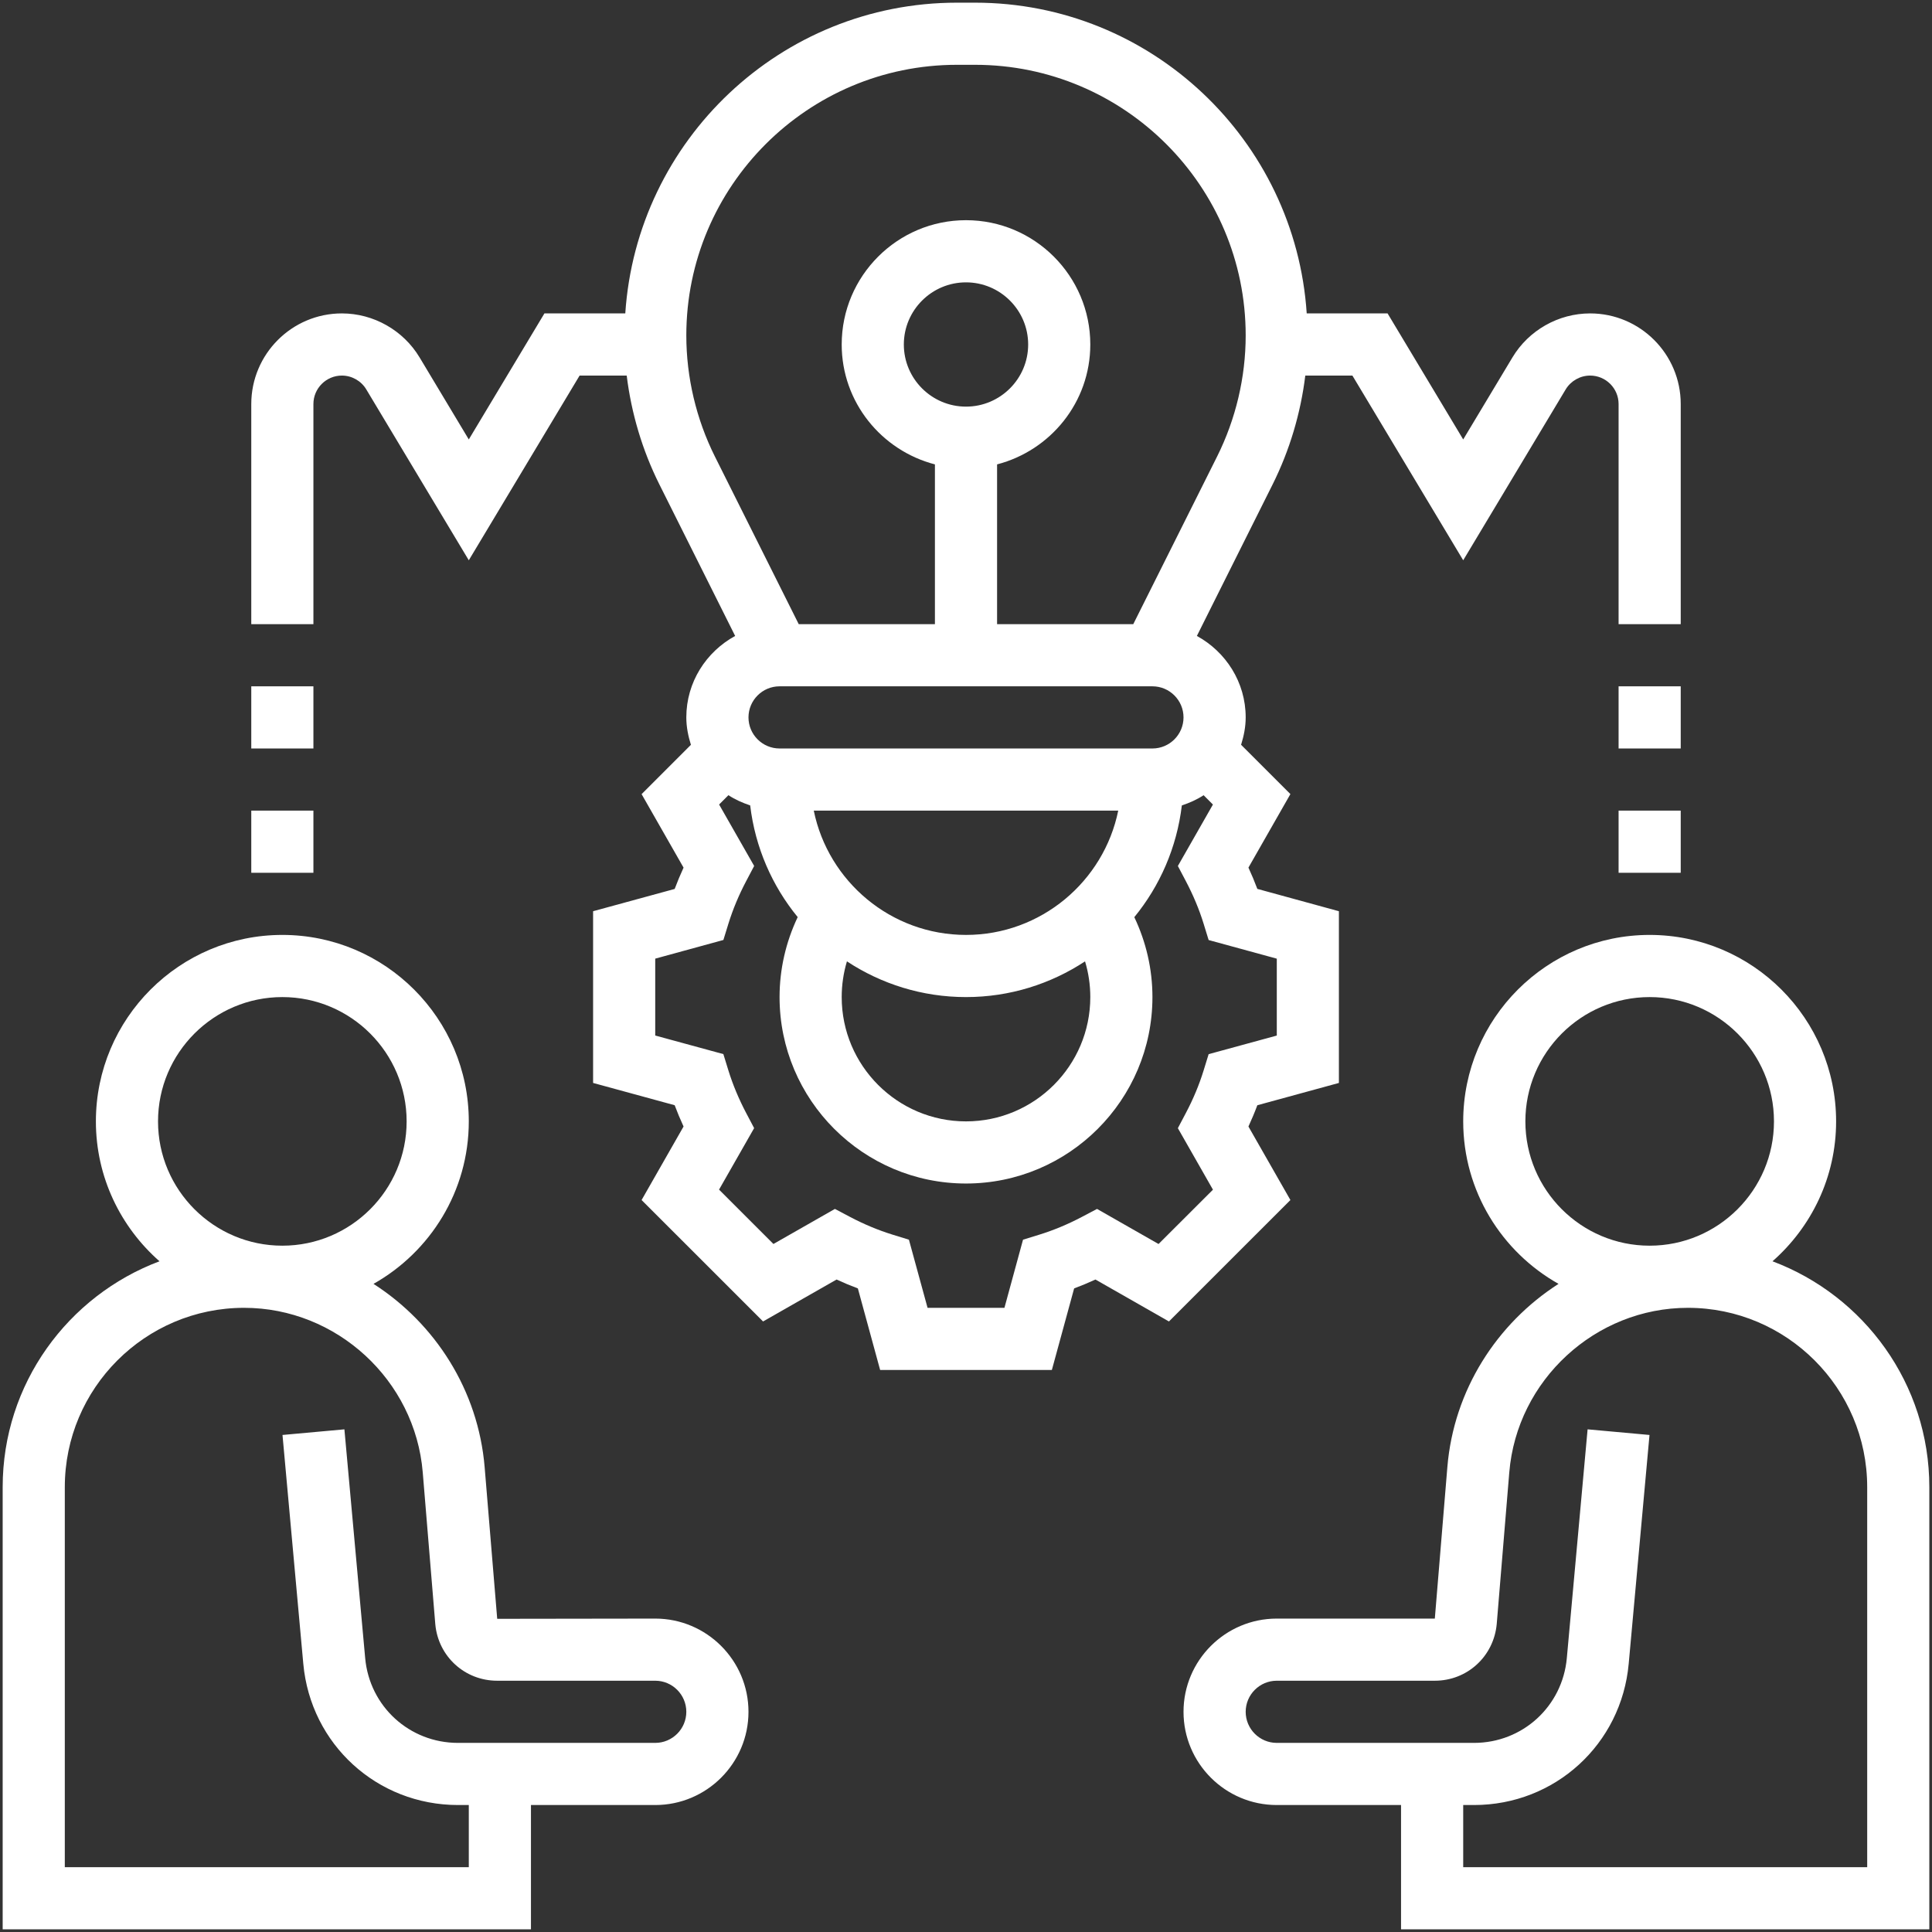
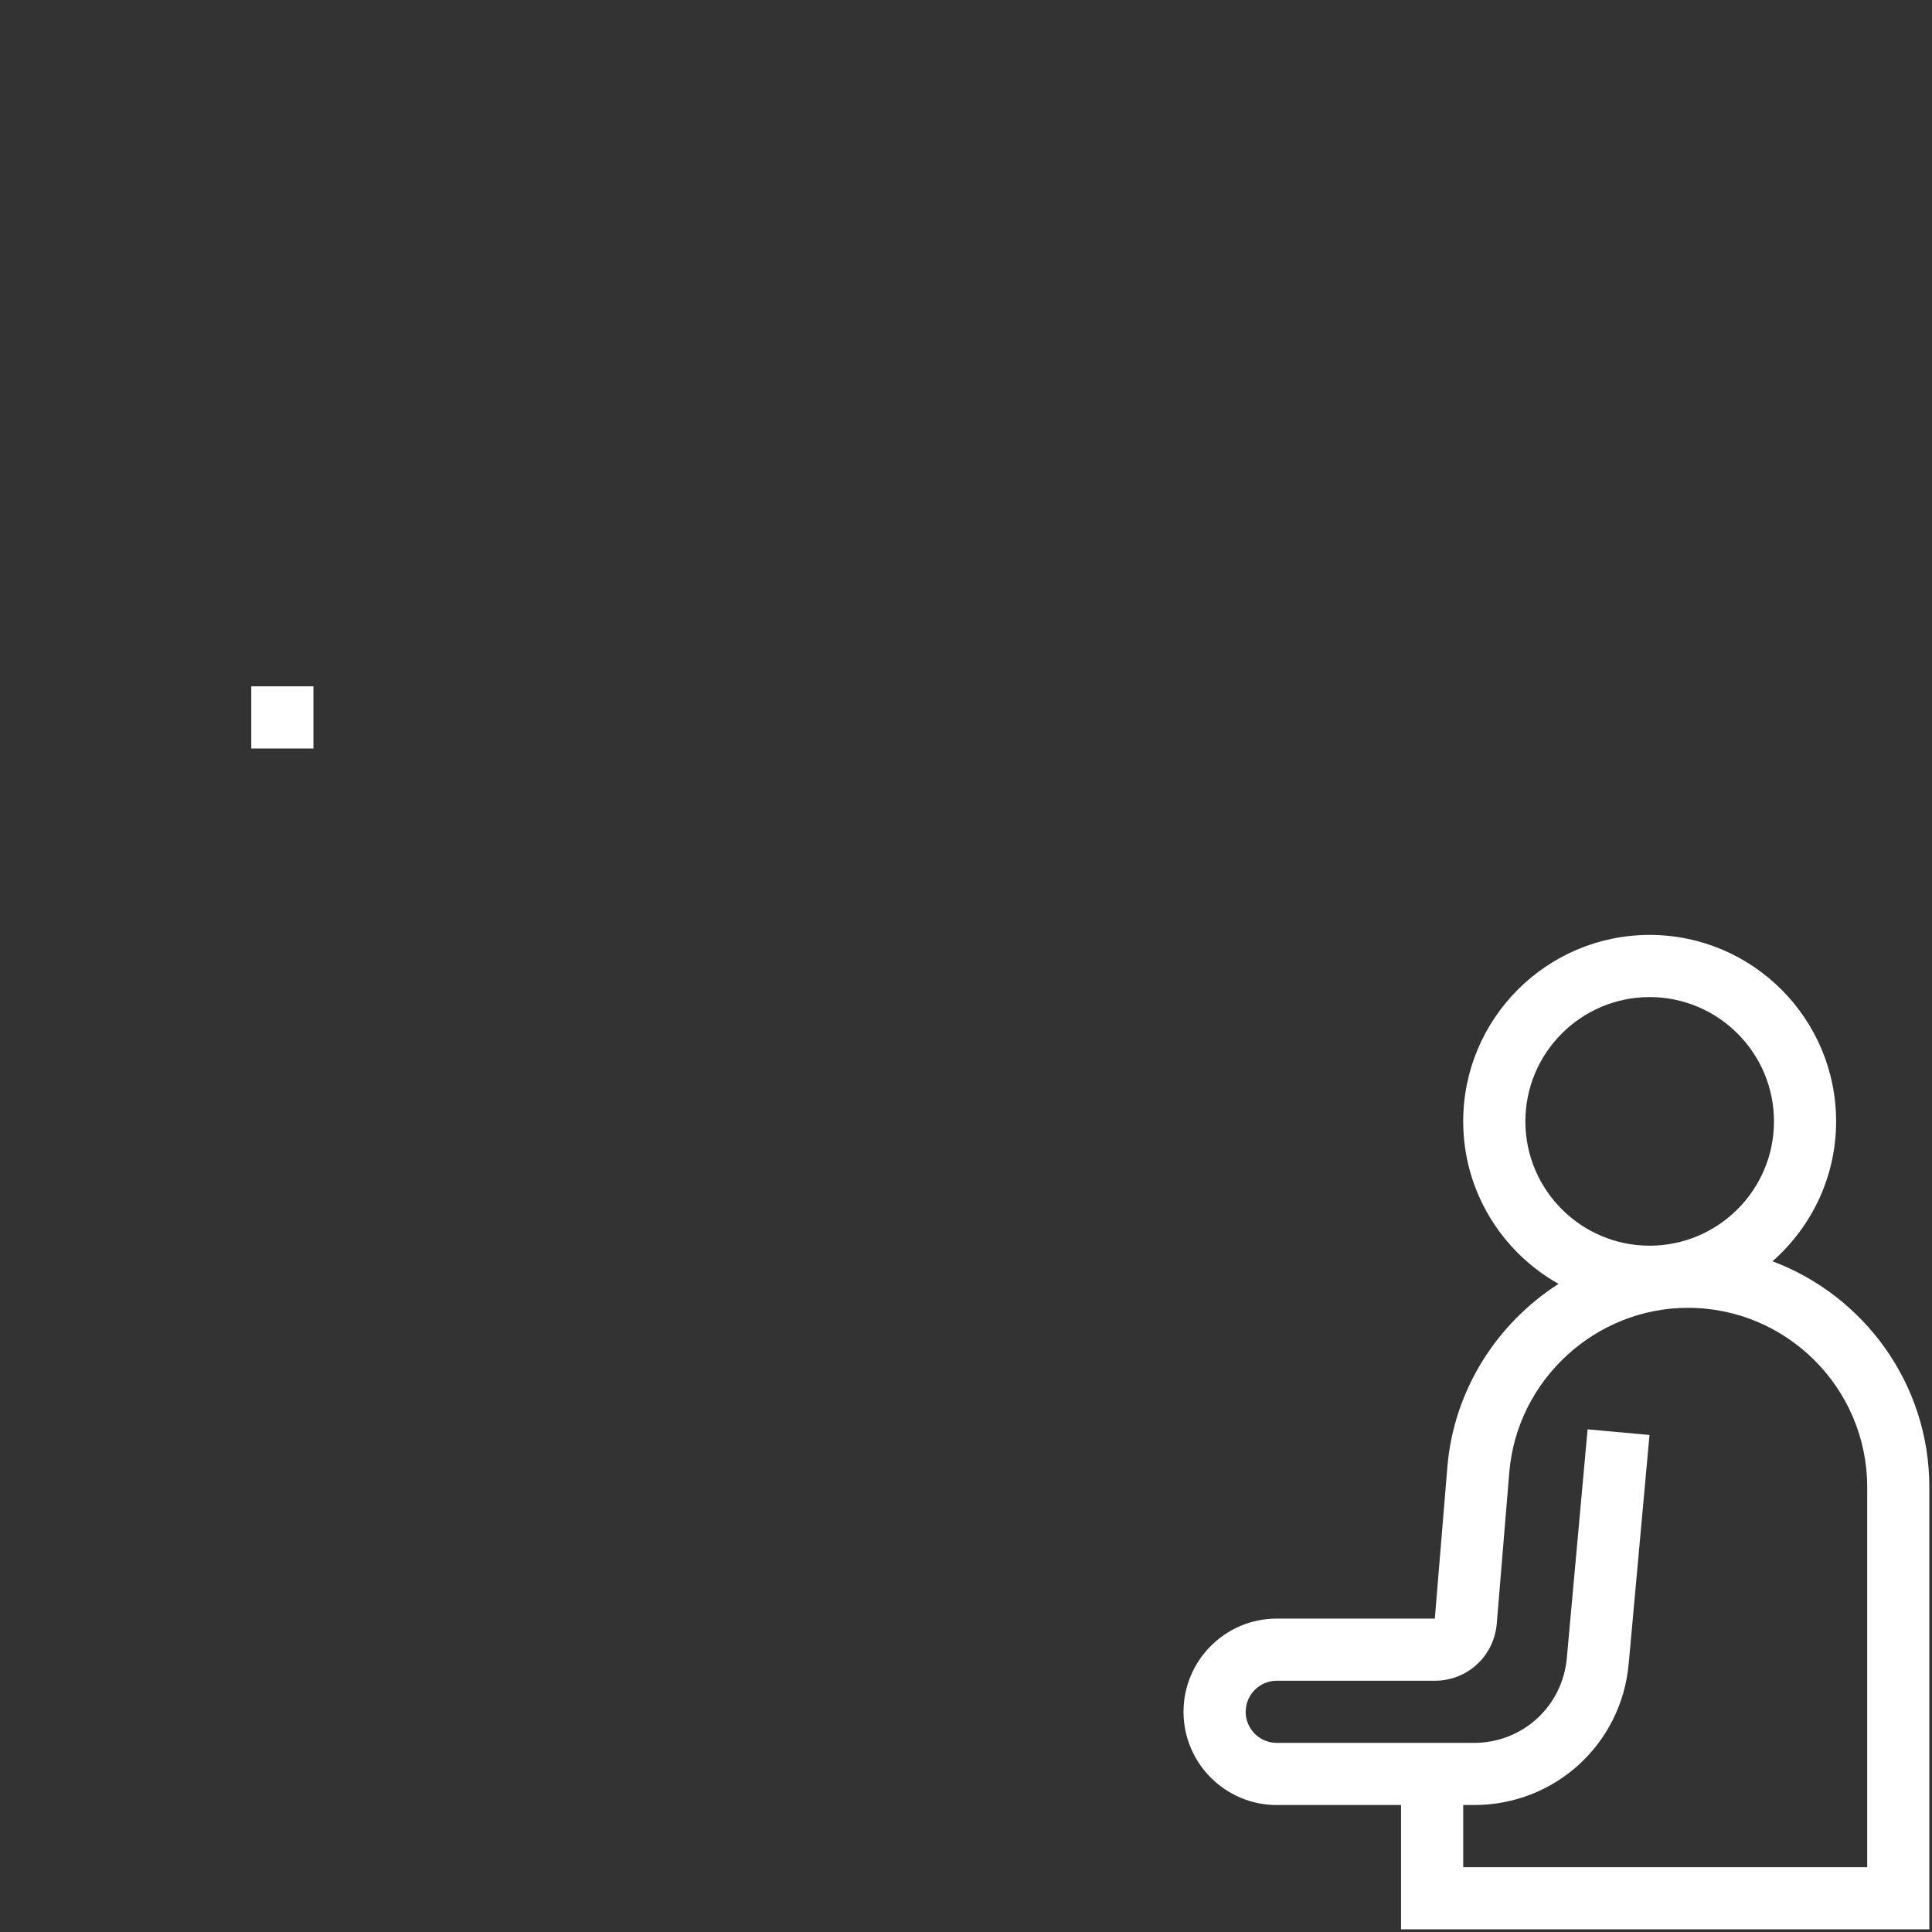
<svg xmlns="http://www.w3.org/2000/svg" width="68" height="68" viewBox="0 0 68 68" fill="none">
  <rect x="0" y="0" width="68" height="68" fill="#333333" stroke="none" />
  <path d="M62.386 44.393C63.755 43.189 64.625 41.431 64.625 39.469C64.625 35.849 61.682 32.906 58.062 32.906C54.443 32.906 51.5 35.849 51.5 39.469C51.5 41.922 52.855 44.062 54.855 45.188C52.686 46.579 51.166 48.926 50.942 51.64L50.501 56.969H44.938C43.128 56.969 41.656 58.441 41.656 60.25C41.656 62.059 43.128 63.531 44.938 63.531H49.312V67.906H67.906V52.341C67.906 48.704 65.606 45.602 62.386 44.393ZM58.062 35.094C60.475 35.094 62.438 37.056 62.438 39.469C62.438 41.882 60.475 43.844 58.062 43.844C55.65 43.844 53.688 41.882 53.688 39.469C53.688 37.056 55.65 35.094 58.062 35.094ZM65.719 65.719H51.5V63.531H51.88C54.728 63.531 57.068 61.393 57.325 58.558L58.057 50.506L55.878 50.308L55.147 58.36C54.992 60.061 53.588 61.344 51.88 61.344H44.938C44.335 61.344 43.844 60.853 43.844 60.25C43.844 59.647 44.335 59.156 44.938 59.156H50.501C51.64 59.156 52.576 58.301 52.68 57.158L53.122 51.821C53.391 48.574 56.152 46.031 59.409 46.031C62.888 46.031 65.719 48.862 65.719 52.341V65.719Z" fill="white" />
-   <path d="M23.062 56.969L17.5 56.977L17.058 51.64C16.832 48.926 15.313 46.579 13.146 45.188C15.145 44.062 16.5 41.922 16.5 39.469C16.5 35.849 13.557 32.906 9.938 32.906C6.318 32.906 3.375 35.849 3.375 39.469C3.375 41.431 4.245 43.189 5.614 44.393C2.394 45.602 0.094 48.704 0.094 52.341V67.906H18.688V63.531H23.062C24.872 63.531 26.344 62.059 26.344 60.25C26.344 58.441 24.872 56.969 23.062 56.969ZM9.938 35.094C12.35 35.094 14.312 37.056 14.312 39.469C14.312 41.882 12.35 43.844 9.938 43.844C7.525 43.844 5.562 41.882 5.562 39.469C5.562 37.056 7.525 35.094 9.938 35.094ZM23.062 61.344H16.12C14.412 61.344 13.008 60.061 12.853 58.36L12.122 50.308L9.943 50.506L10.675 58.558C10.932 61.393 13.272 63.531 16.12 63.531H16.5V65.719H2.281V52.341C2.281 48.862 5.112 46.031 8.591 46.031C11.848 46.031 14.61 48.574 14.879 51.821L15.321 57.167C15.424 58.301 16.36 59.156 17.499 59.156H23.062C23.665 59.156 24.156 59.647 24.156 60.25C24.156 60.853 23.665 61.344 23.062 61.344Z" fill="white" />
-   <path d="M43.941 39.65C44.055 39.402 44.16 39.153 44.254 38.901L47.125 38.116V32.072L44.254 31.286C44.16 31.036 44.056 30.785 43.941 30.537L45.418 27.949L43.682 26.214C43.778 25.907 43.844 25.588 43.844 25.25C43.844 24.01 43.144 22.94 42.126 22.383L44.795 17.044C45.392 15.847 45.779 14.546 45.942 13.219H47.6L51.5 19.72L55.108 13.704C55.289 13.405 55.618 13.219 55.967 13.219C56.519 13.219 56.969 13.668 56.969 14.221V21.969H59.156V14.221C59.156 12.462 57.726 11.031 55.967 11.031C54.852 11.031 53.806 11.624 53.233 12.58L51.5 15.467L48.838 11.031H45.992C45.59 4.935 40.516 0.094 34.319 0.094H33.681C27.485 0.094 22.41 4.935 22.008 11.031H19.162L16.5 15.467L14.768 12.58C14.194 11.624 13.147 11.031 12.033 11.031C10.274 11.031 8.844 12.462 8.844 14.221V21.969H11.031V14.221C11.031 13.668 11.481 13.219 12.033 13.219C12.383 13.219 12.712 13.405 12.892 13.706L16.5 19.72L20.4 13.219H22.058C22.221 14.547 22.608 15.848 23.205 17.044L25.875 22.383C24.856 22.94 24.156 24.01 24.156 25.25C24.156 25.588 24.222 25.907 24.318 26.215L22.582 27.951L24.059 30.538C23.945 30.787 23.84 31.036 23.746 31.288L20.875 32.072V38.116L23.746 38.9C23.84 39.152 23.945 39.401 24.059 39.649L22.582 42.237L26.857 46.511L29.445 45.035C29.693 45.149 29.942 45.254 30.194 45.348L30.978 48.219H37.022L37.806 45.348C38.058 45.254 38.307 45.149 38.556 45.035L41.143 46.511L45.418 42.237L43.941 39.65ZM38.375 35.094C38.375 37.507 36.413 39.469 34 39.469C31.587 39.469 29.625 37.507 29.625 35.094C29.625 34.664 29.688 34.242 29.809 33.837C31.014 34.629 32.453 35.094 34 35.094C35.547 35.094 36.986 34.629 38.19 33.837C38.312 34.242 38.375 34.664 38.375 35.094ZM27.438 24.156H40.562C41.165 24.156 41.656 24.647 41.656 25.25C41.656 25.853 41.165 26.344 40.562 26.344H27.438C26.835 26.344 26.344 25.853 26.344 25.25C26.344 24.647 26.835 24.156 27.438 24.156ZM34 32.906C31.36 32.906 29.15 31.024 28.642 28.531H39.358C38.85 31.024 36.64 32.906 34 32.906ZM24.156 11.806C24.156 6.553 28.428 2.281 33.681 2.281H34.319C39.572 2.281 43.844 6.553 43.844 11.806C43.844 13.277 43.496 14.749 42.839 16.066L39.887 21.969H35.094V16.345C36.975 15.856 38.375 14.157 38.375 12.125C38.375 9.712 36.413 7.75 34 7.75C31.587 7.75 29.625 9.712 29.625 12.125C29.625 14.157 31.025 15.856 32.906 16.345V21.969H28.113L25.161 16.066C24.504 14.749 24.156 13.277 24.156 11.806ZM34 14.312C32.794 14.312 31.812 13.331 31.812 12.125C31.812 10.919 32.794 9.938 34 9.938C35.206 9.938 36.188 10.919 36.188 12.125C36.188 13.331 35.206 14.312 34 14.312ZM40.777 43.785L38.612 42.55L38.081 42.83C37.59 43.089 37.086 43.3 36.581 43.456L36.007 43.633L35.353 46.031H32.647L31.991 43.633L31.417 43.456C30.913 43.3 30.408 43.09 29.916 42.83L29.386 42.55L27.222 43.784L25.308 41.871L26.543 39.706L26.263 39.175C26.004 38.683 25.793 38.179 25.637 37.675L25.46 37.101L23.062 36.447V33.741L25.461 33.084L25.638 32.51C25.794 32.007 26.004 31.502 26.264 31.01L26.544 30.479L25.31 28.316L25.638 27.988C25.872 28.142 26.133 28.257 26.404 28.348C26.58 29.828 27.177 31.181 28.076 32.279C27.66 33.156 27.438 34.113 27.438 35.094C27.438 38.713 30.381 41.656 34 41.656C37.619 41.656 40.562 38.713 40.562 35.094C40.562 34.112 40.34 33.156 39.924 32.281C40.824 31.183 41.42 29.828 41.597 28.349C41.868 28.258 42.128 28.143 42.363 27.989L42.691 28.317L41.457 30.48L41.737 31.011C41.996 31.503 42.208 32.007 42.363 32.511L42.54 33.086L44.939 33.742V36.448L42.54 37.103L42.363 37.677C42.208 38.18 41.998 38.684 41.737 39.177L41.457 39.708L42.692 41.873L40.777 43.785Z" fill="white" />
-   <path d="M56.969 28.531H59.156V30.719H56.969V28.531Z" fill="white" />
-   <path d="M56.969 24.156H59.156V26.344H56.969V24.156Z" fill="white" />
-   <path d="M8.844 28.531H11.031V30.719H8.844V28.531Z" fill="white" />
  <path d="M8.844 24.156H11.031V26.344H8.844V24.156Z" fill="white" />
</svg>